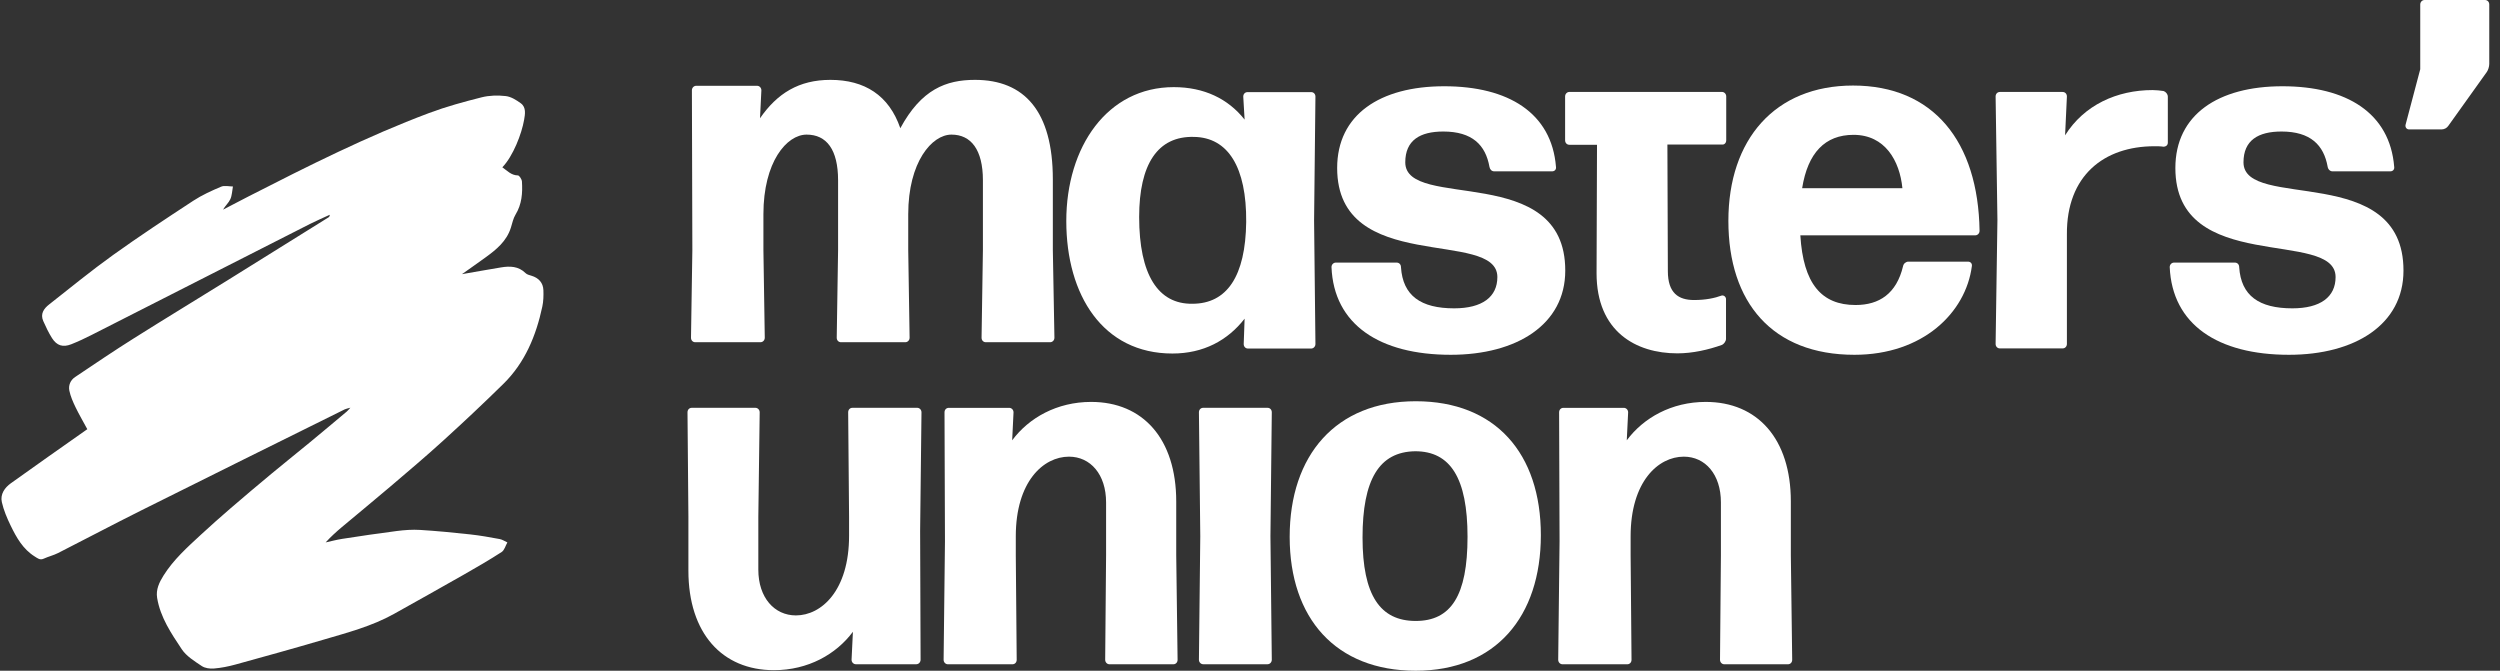
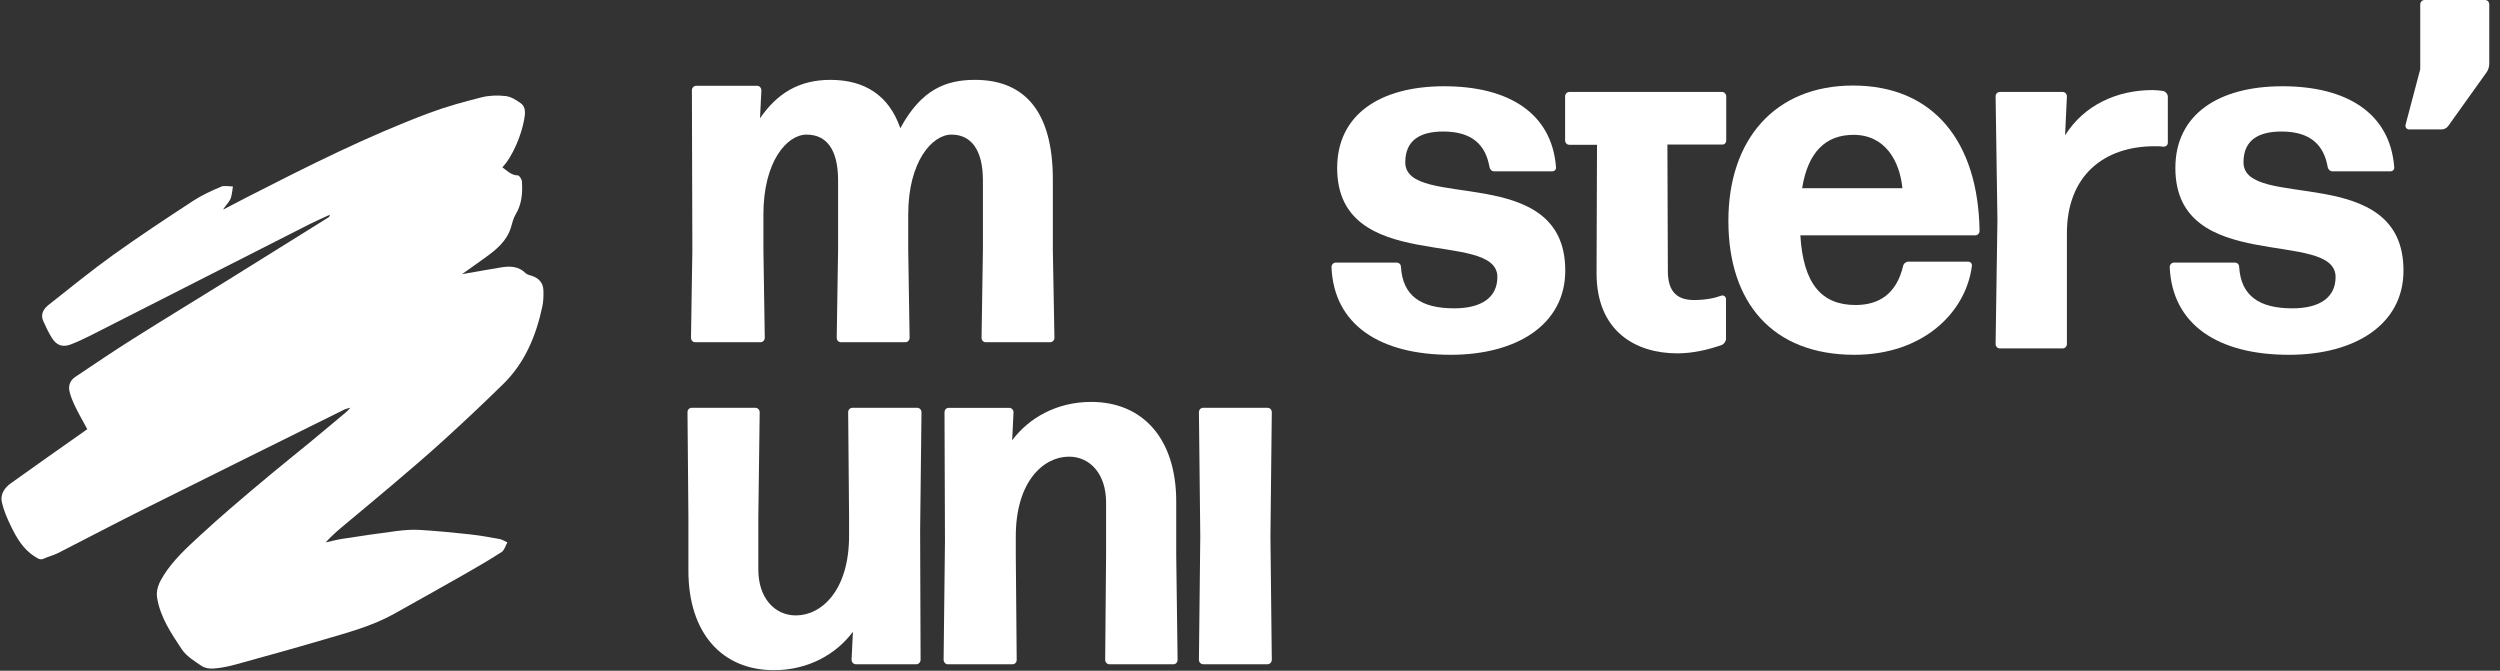
<svg xmlns="http://www.w3.org/2000/svg" width="205" height="55" viewBox="0 0 205 55" fill="none">
  <rect x="0" y="0" width="205" height="55" fill="#333333" stroke="none" />
  <path d="M86.333 20.503V14.711C86.333 9.114 83.995 6.549 79.95 6.549C77.574 6.549 75.552 7.326 73.826 10.514C72.898 7.812 70.894 6.549 68.092 6.549C65.513 6.549 63.731 7.657 62.321 9.697L62.433 7.404C62.433 7.21 62.284 7.035 62.08 7.035H57.088C56.903 7.035 56.736 7.19 56.736 7.404L56.773 20.503L56.662 27.694C56.662 27.908 56.81 28.063 57.014 28.063H62.358C62.544 28.063 62.711 27.908 62.711 27.694L62.6 20.503V17.568C62.6 13.273 64.511 11.038 66.144 11.038C67.777 11.038 68.723 12.263 68.723 14.789V20.503L68.612 27.694C68.612 27.908 68.76 28.063 68.964 28.063H74.234C74.42 28.063 74.587 27.908 74.587 27.694L74.475 20.503V17.568C74.475 13.273 76.424 11.038 78.02 11.038C79.616 11.038 80.599 12.263 80.599 14.789V20.503L80.488 27.694C80.488 27.908 80.636 28.063 80.84 28.063H86.11C86.296 28.063 86.463 27.908 86.463 27.694L86.333 20.503Z" fill="white" />
-   <path d="M107.866 7.922C107.866 7.708 107.718 7.553 107.514 7.553H102.3C102.095 7.553 101.947 7.708 101.947 7.922L102.058 9.807C100.704 8.097 98.737 7.145 96.25 7.145C90.795 7.145 87.436 12.042 87.436 18.125C87.436 24.208 90.442 28.989 96.139 28.989C98.681 28.989 100.667 27.92 102.058 26.132L101.984 28.212C101.984 28.425 102.133 28.581 102.337 28.581H107.514C107.699 28.581 107.866 28.425 107.866 28.212L107.755 18.086L107.866 7.922ZM97.772 24.908C94.97 24.947 93.411 22.537 93.411 17.795C93.411 13.461 94.933 11.148 97.902 11.226C100.704 11.265 102.225 13.713 102.188 18.203C102.133 22.653 100.611 24.908 97.772 24.908Z" fill="white" />
  <path d="M115.232 13.312C115.232 11.504 116.438 10.785 118.349 10.785C120.725 10.785 121.819 11.893 122.135 13.681C122.172 13.895 122.32 14.05 122.524 14.05H127.275C127.479 14.05 127.627 13.895 127.59 13.681C127.238 9.269 123.694 7.073 118.424 7.073C113.154 7.073 109.647 9.405 109.647 13.778C109.647 22.602 122.784 18.715 122.784 22.718C122.784 24.351 121.541 25.284 119.24 25.284C116.512 25.284 115.028 24.253 114.879 21.902C114.879 21.688 114.731 21.533 114.527 21.533H109.535C109.35 21.533 109.183 21.688 109.183 21.902C109.368 26.605 113.117 29.093 118.962 29.093C124.38 29.093 128.351 26.605 128.351 22.194C128.37 13.234 115.232 17.315 115.232 13.312Z" fill="white" />
  <path d="M141.551 11.503V7.907C141.551 7.713 141.403 7.538 141.199 7.538H128.691C128.506 7.538 128.339 7.694 128.339 7.907V11.503C128.339 11.716 128.487 11.872 128.691 11.872H130.955L130.918 22.406C130.918 27.187 134.147 28.975 137.543 28.975C138.786 28.975 140.085 28.683 141.217 28.275C141.366 28.197 141.533 27.983 141.533 27.789V24.524C141.533 24.369 141.384 24.194 141.18 24.233C140.605 24.446 139.863 24.602 138.916 24.602C137.636 24.602 136.764 24.038 136.764 22.231L136.727 11.853H141.217C141.403 11.872 141.551 11.716 141.551 11.503Z" fill="white" />
  <path d="M151.951 7.015C145.55 7.015 141.727 11.426 141.727 18.112C141.727 24.817 145.345 29.093 152.063 29.093C157.667 29.093 161.192 25.652 161.693 21.824C161.731 21.61 161.582 21.455 161.378 21.455H156.479C156.294 21.455 156.09 21.61 156.052 21.824C155.514 24.078 154.104 25.011 152.156 25.011C149.354 25.011 147.869 23.262 147.628 19.297H161.972C162.157 19.297 162.324 19.142 162.324 18.928C162.213 11.601 158.539 7.015 151.951 7.015ZM147.776 15.43C148.24 12.534 149.651 11.057 151.989 11.057C154.568 11.057 155.774 13.175 155.997 15.43H147.776Z" fill="white" />
  <path d="M177.409 7.463C177.131 7.425 176.816 7.386 176.519 7.386C173.587 7.386 170.896 8.61 169.337 11.098L169.486 7.91C169.486 7.697 169.337 7.541 169.133 7.541H163.993C163.789 7.541 163.64 7.697 163.64 7.91L163.789 18.036L163.64 28.2C163.64 28.414 163.789 28.57 163.993 28.57H169.133C169.337 28.57 169.486 28.414 169.486 28.2V19.221C169.448 14.402 172.529 11.992 176.667 11.992C176.908 11.992 177.168 11.992 177.409 12.031C177.595 12.031 177.762 11.914 177.762 11.7V7.93C177.762 7.716 177.595 7.522 177.409 7.463Z" fill="white" />
  <path d="M183.966 13.312C183.966 11.504 185.172 10.785 187.083 10.785C189.458 10.785 190.553 11.893 190.869 13.681C190.906 13.895 191.073 14.05 191.258 14.05H196.009C196.213 14.05 196.361 13.895 196.324 13.681C195.972 9.269 192.427 7.073 187.157 7.073C181.888 7.073 178.38 9.405 178.38 13.778C178.38 22.602 191.518 18.715 191.518 22.718C191.518 24.351 190.275 25.284 187.974 25.284C185.246 25.284 183.762 24.253 183.613 21.902C183.613 21.688 183.465 21.533 183.261 21.533H178.269C178.084 21.533 177.917 21.688 177.917 21.902C178.121 26.605 181.85 29.093 187.696 29.093C193.114 29.093 197.085 26.605 197.085 22.194C197.104 13.234 183.966 17.315 183.966 13.312Z" fill="white" />
  <path d="M203.767 0H198.812C198.627 0 198.46 0.155 198.46 0.369V5.675L197.253 10.242C197.216 10.456 197.365 10.611 197.532 10.611H200.222C200.427 10.611 200.649 10.495 200.761 10.32L203.915 5.908C204.027 5.753 204.119 5.461 204.119 5.247V0.369C204.119 0.155 203.971 0 203.767 0Z" fill="white" />
  <path d="M63.464 54.954C59.214 54.954 56.449 51.922 56.449 46.791V42.379L56.375 33.809C56.375 33.595 56.523 33.44 56.728 33.44H61.942C62.127 33.44 62.294 33.595 62.294 33.809L62.183 42.379V46.713C62.183 49.007 63.501 50.464 65.263 50.464C67.36 50.464 69.624 48.424 69.624 43.934V42.379L69.55 33.809C69.55 33.595 69.698 33.44 69.902 33.44H75.21C75.395 33.44 75.562 33.595 75.562 33.809L75.451 43.526L75.488 54.099C75.488 54.293 75.339 54.468 75.135 54.468H70.181C69.995 54.468 69.828 54.312 69.828 54.099L69.939 51.805C68.566 53.651 66.265 54.954 63.464 54.954Z" fill="white" />
  <path d="M77.728 54.471C77.543 54.471 77.376 54.316 77.376 54.102L77.487 44.385L77.45 33.812C77.45 33.598 77.598 33.443 77.802 33.443H82.757C82.942 33.443 83.109 33.598 83.109 33.812L82.998 36.105C84.371 34.259 86.672 32.957 89.474 32.957C93.724 32.957 96.451 35.989 96.451 41.12V45.531L96.562 54.102C96.562 54.316 96.414 54.471 96.21 54.471H90.977C90.792 54.471 90.625 54.316 90.625 54.102L90.699 45.531V41.197C90.699 38.904 89.418 37.446 87.656 37.446C85.559 37.446 83.295 39.487 83.295 43.977V45.531L83.369 54.102C83.369 54.316 83.221 54.471 83.017 54.471H77.728Z" fill="white" />
  <path d="M98.665 54.468C98.479 54.468 98.312 54.312 98.312 54.099L98.423 43.973L98.312 33.809C98.312 33.595 98.46 33.44 98.665 33.44H103.935C104.139 33.44 104.287 33.595 104.287 33.809L104.176 43.973L104.287 54.099C104.287 54.293 104.139 54.468 103.935 54.468H98.665Z" fill="white" />
-   <path d="M116.089 55C109.538 55 105.753 50.705 105.753 44.019C105.753 37.334 109.538 32.902 116.089 32.902C122.639 32.902 126.35 37.197 126.35 43.883C126.35 50.569 122.639 55 116.089 55ZM116.089 50.918C118.983 50.918 120.338 48.839 120.338 44.019C120.338 39.199 118.928 37.003 116.052 37.003C113.083 37.042 111.728 39.335 111.728 44.077C111.728 48.819 113.175 50.918 116.089 50.918Z" fill="white" />
-   <path d="M128.126 54.471C127.94 54.471 127.773 54.316 127.773 54.102L127.884 44.385L127.847 33.812C127.847 33.598 127.996 33.443 128.2 33.443H133.154C133.34 33.443 133.507 33.598 133.507 33.812L133.395 36.105C134.769 34.259 137.07 32.957 139.872 32.957C144.121 32.957 146.849 35.989 146.849 41.12V45.531L146.96 54.102C146.96 54.316 146.812 54.471 146.607 54.471H141.393C141.208 54.471 141.041 54.316 141.041 54.102L141.115 45.531V41.197C141.115 38.904 139.834 37.446 138.072 37.446C135.975 37.446 133.711 39.487 133.711 43.977V45.531L133.785 54.102C133.785 54.316 133.637 54.471 133.433 54.471H128.126Z" fill="white" />
  <path d="M7.158 35.192C6.819 34.564 6.478 33.982 6.185 33.374C5.98 32.949 5.786 32.502 5.688 32.042C5.593 31.597 5.781 31.168 6.161 30.915C7.761 29.84 9.358 28.761 10.988 27.735C13.532 26.131 16.104 24.57 18.659 22.984C21.424 21.268 24.184 19.542 26.946 17.819C26.995 17.788 27.034 17.738 27.039 17.611C26.5 17.862 25.952 18.095 25.422 18.363C19.463 21.389 13.507 24.423 7.548 27.448C6.992 27.732 6.424 27.999 5.844 28.229C5.159 28.5 4.659 28.345 4.267 27.728C3.988 27.288 3.76 26.806 3.548 26.328C3.286 25.735 3.596 25.303 4.028 24.965C5.766 23.601 7.478 22.197 9.27 20.912C11.425 19.368 13.637 17.909 15.855 16.458C16.565 15.993 17.352 15.639 18.133 15.308C18.41 15.19 18.774 15.29 19.1 15.292C19.035 15.641 19.03 16.017 18.888 16.332C18.75 16.632 18.473 16.867 18.288 17.192C18.996 16.822 19.703 16.449 20.415 16.087C25.252 13.617 30.104 11.173 35.188 9.267C36.589 8.742 38.043 8.346 39.495 7.98C40.127 7.821 40.822 7.804 41.473 7.878C41.902 7.927 42.338 8.201 42.706 8.469C43.162 8.8 43.056 9.37 42.978 9.821C42.78 10.971 42.075 12.804 41.192 13.719C41.587 13.993 41.914 14.377 42.467 14.384C42.584 14.384 42.787 14.7 42.799 14.879C42.86 15.828 42.792 16.752 42.273 17.599C42.082 17.912 42.007 18.302 41.894 18.663C41.544 19.784 40.697 20.466 39.81 21.11C39.169 21.577 38.518 22.029 37.879 22.482C38.949 22.297 40.017 22.103 41.087 21.927C41.814 21.808 42.514 21.82 43.097 22.397C43.216 22.514 43.413 22.561 43.582 22.611C44.169 22.786 44.538 23.188 44.559 23.794C44.574 24.243 44.564 24.706 44.47 25.141C43.958 27.538 43.043 29.745 41.278 31.477C39.661 33.066 38.006 34.621 36.329 36.145C34.916 37.432 33.454 38.665 32 39.905C30.687 41.023 29.353 42.112 28.034 43.221C27.576 43.606 27.131 44.007 26.703 44.478C27.159 44.38 27.61 44.255 28.072 44.185C29.555 43.958 31.04 43.732 32.529 43.544C33.164 43.463 33.815 43.414 34.453 43.454C35.821 43.539 37.186 43.672 38.549 43.82C39.361 43.908 40.168 44.053 40.971 44.202C41.192 44.242 41.393 44.383 41.604 44.478C41.451 44.748 41.363 45.119 41.134 45.266C40.12 45.922 39.076 46.526 38.026 47.124C36.131 48.203 34.227 49.267 32.323 50.331C30.486 51.359 28.466 51.882 26.473 52.469C24.087 53.172 21.692 53.835 19.296 54.495C18.727 54.652 18.137 54.768 17.55 54.818C17.218 54.845 16.811 54.795 16.545 54.616C15.951 54.217 15.285 53.811 14.902 53.234C14.043 51.939 13.148 50.628 12.885 49.027C12.771 48.34 13.066 47.74 13.41 47.193C14.227 45.888 15.365 44.874 16.477 43.844C17.272 43.111 18.081 42.392 18.9 41.686C20.019 40.722 21.148 39.769 22.284 38.826C23.309 37.973 24.355 37.144 25.384 36.294C26.405 35.453 27.419 34.6 28.433 33.75C28.514 33.683 28.58 33.595 28.733 33.431C28.506 33.496 28.377 33.514 28.265 33.569C22.697 36.33 17.126 39.083 11.566 41.862C9.289 43 7.039 44.192 4.769 45.345C4.393 45.537 3.972 45.634 3.587 45.81C3.277 45.951 3.098 45.787 2.852 45.635C1.882 45.033 1.351 44.081 0.873 43.098C0.575 42.484 0.3 41.838 0.151 41.175C0.005 40.525 0.387 39.988 0.89 39.627C2.908 38.178 4.944 36.755 6.973 35.324C7.022 35.289 7.073 35.254 7.156 35.196L7.158 35.192Z" fill="white" />
</svg>